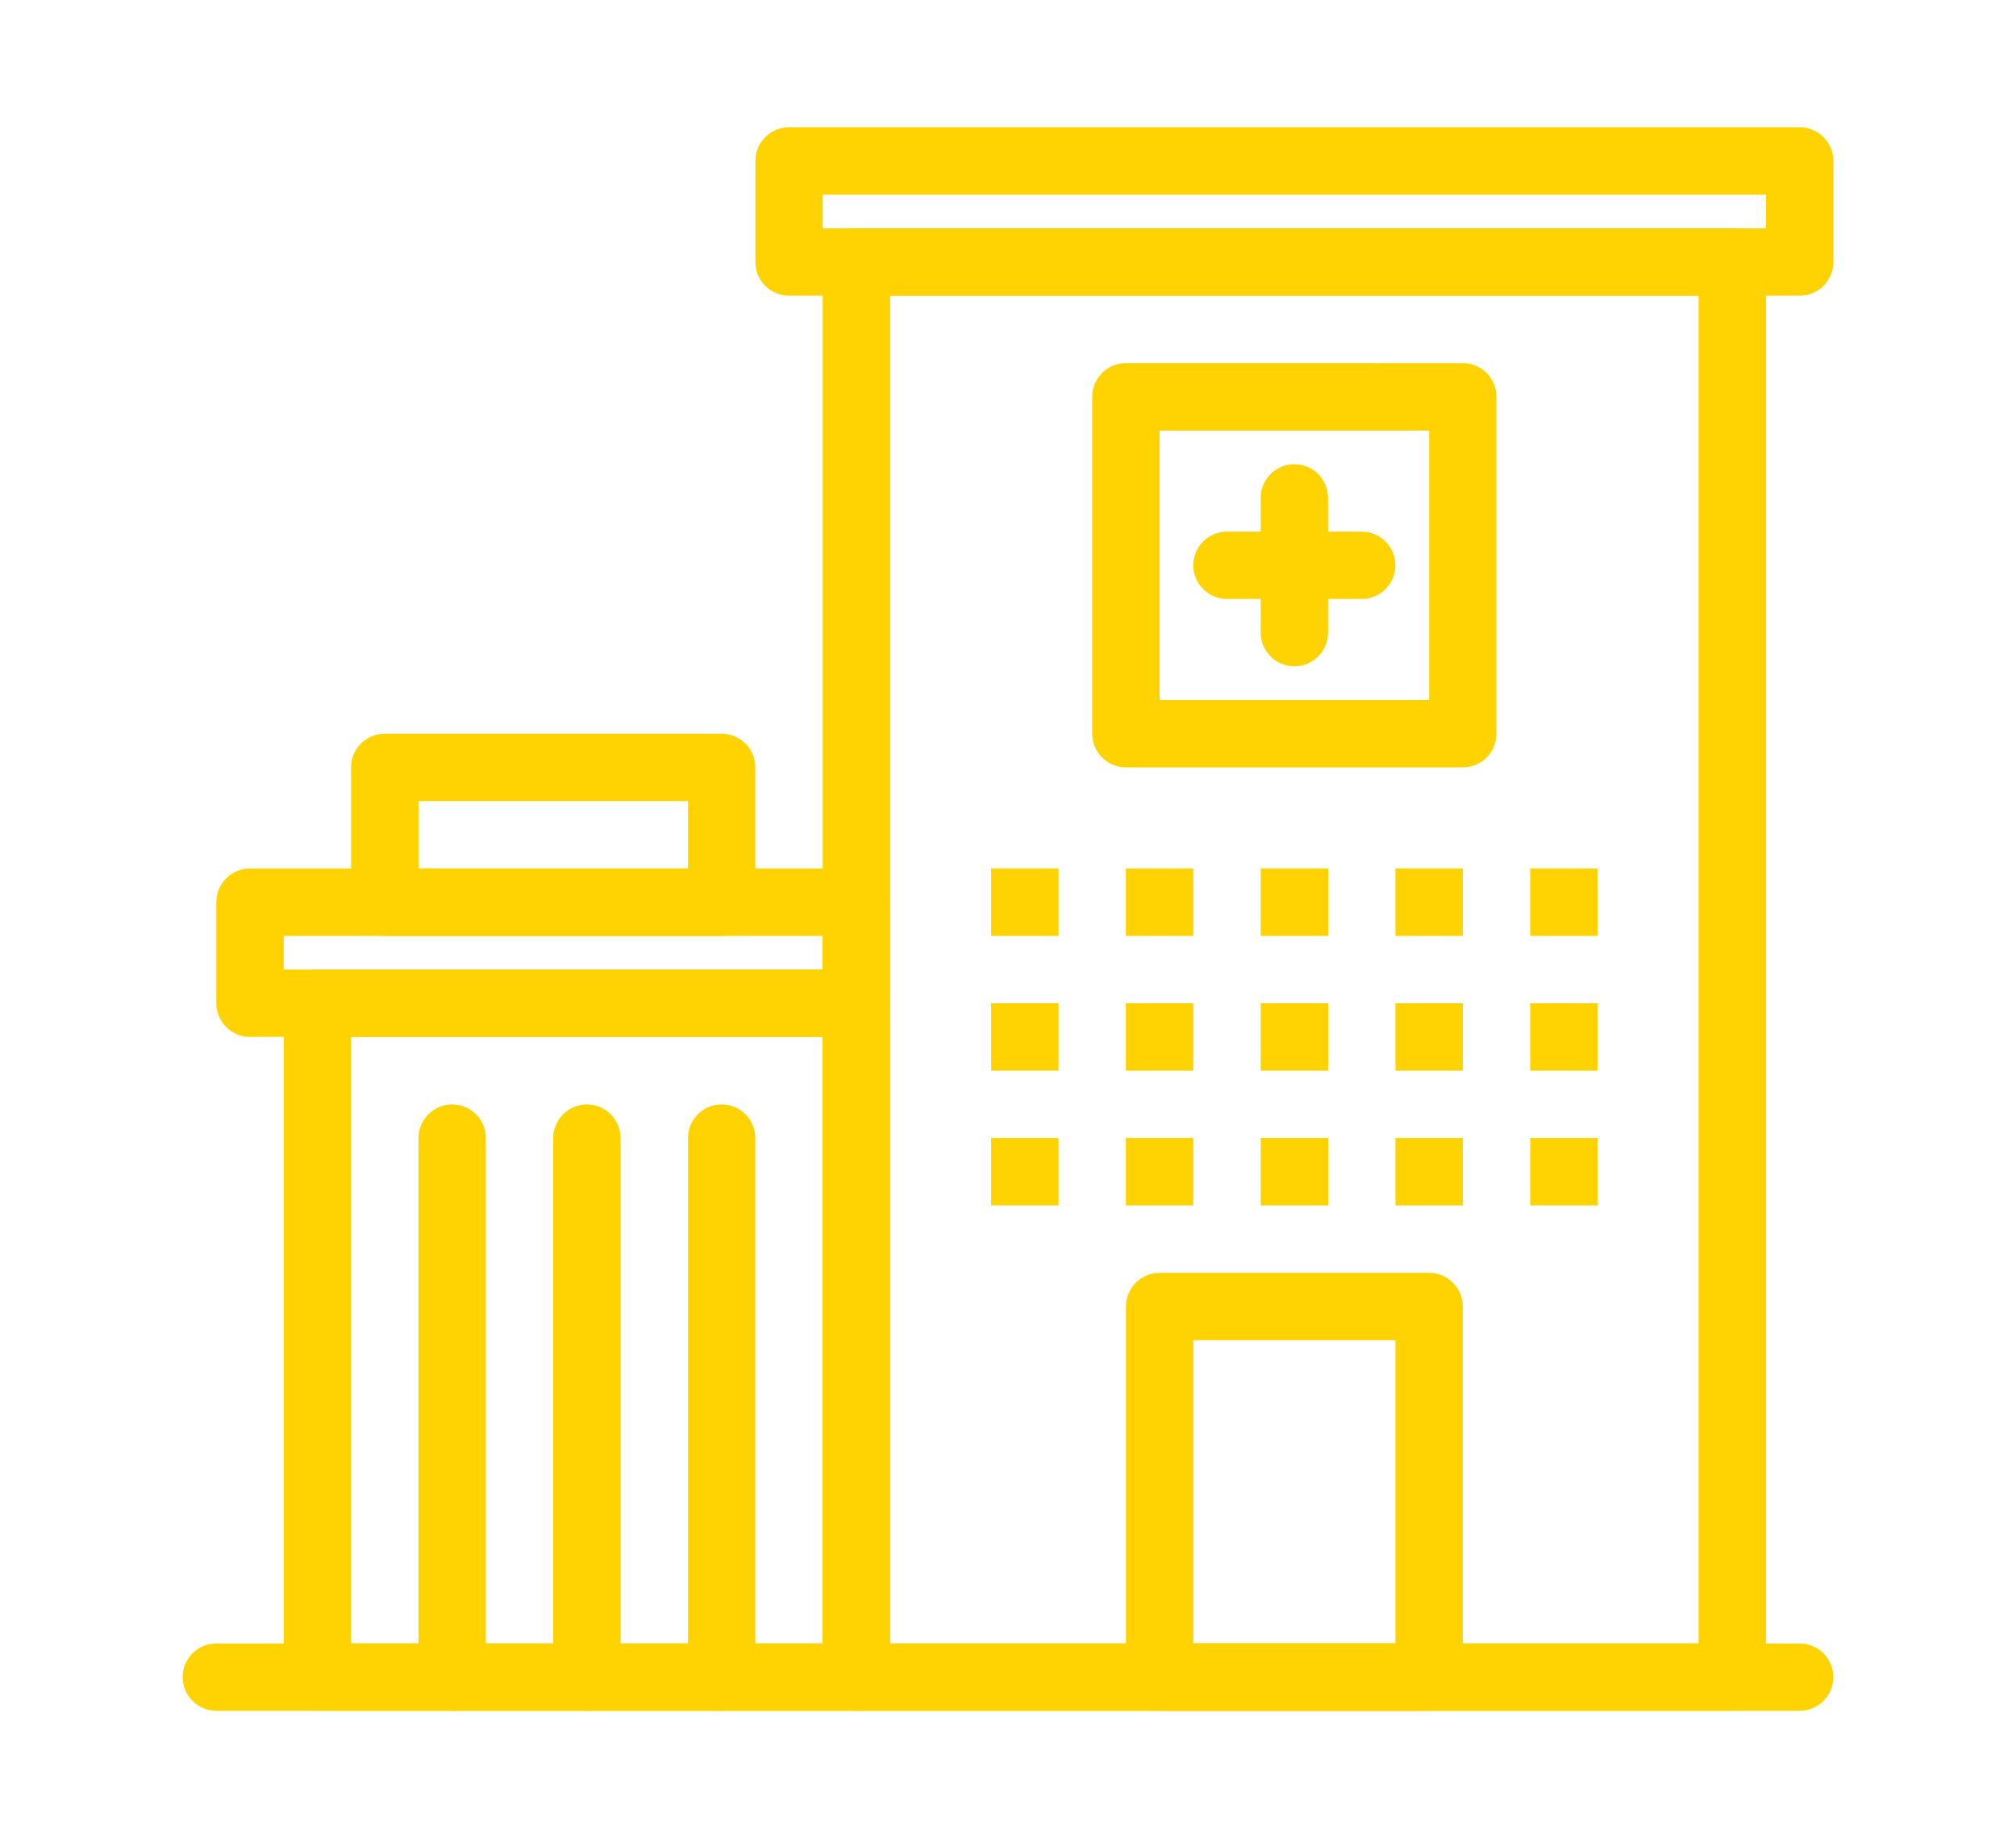
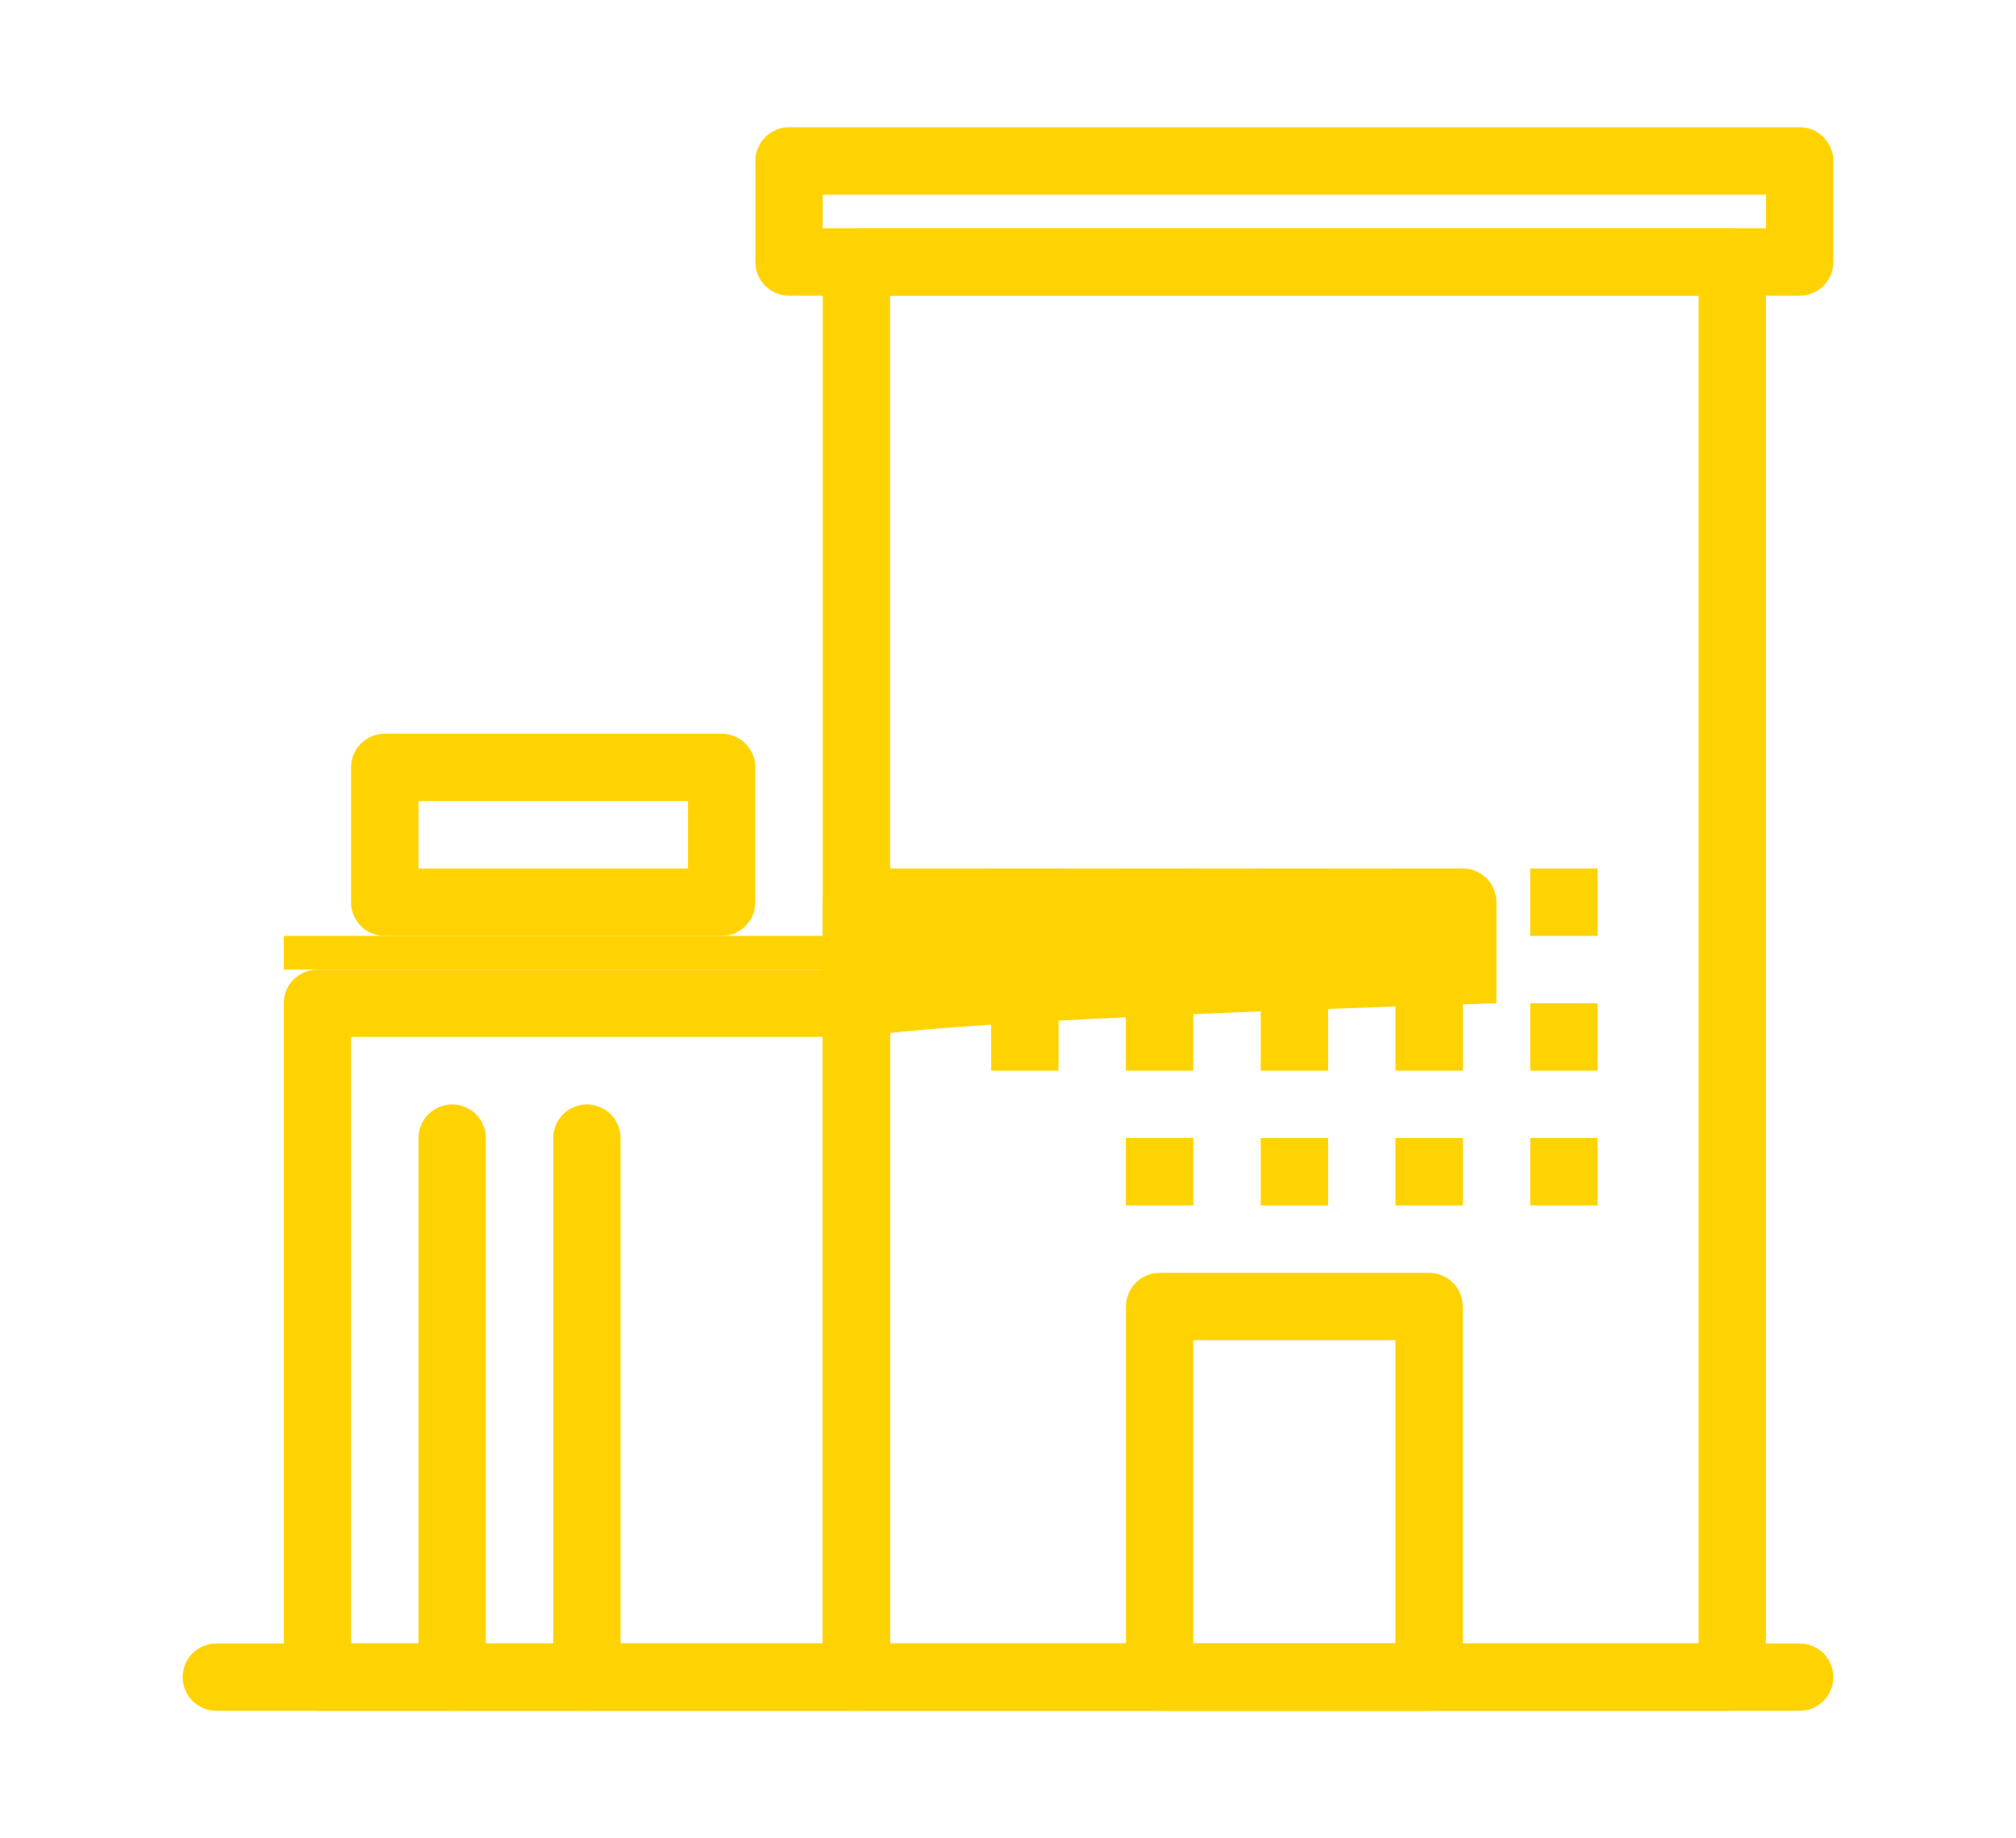
<svg xmlns="http://www.w3.org/2000/svg" version="1.1" id="Camada_1" x="0px" y="0px" viewBox="0 0 215 196" style="enable-background:new 0 0 215 196;" xml:space="preserve">
  <style type="text/css"> .st0{fill:#FF00FF;} .st1{fill:none;} .st2{fill:#FFD301;} .st3{fill:#53C1EE;} .st4{fill:#F6A428;} .st5{fill:#FEDE05;} .st6{fill:#FFFFFF;} .st7{fill:#FCD812;} .st8{fill-rule:evenodd;clip-rule:evenodd;fill:#FFFFFF;} .st9{fill:#E94C78;} .st10{fill:#010101;} .st11{fill:#F6A42B;} .st12{fill:#F6A429;} .st13{fill:#FFD400;} .st14{fill-rule:evenodd;clip-rule:evenodd;fill:#FFD301;} </style>
  <g>
    <g>
      <g>
        <path class="st2" d="M184.74,182.43H91.33c-1.98,0-3.59-1.61-3.59-3.59V27.94c0-1.98,1.61-3.59,3.59-3.59h93.41 c1.98,0,3.59,1.61,3.59,3.59v150.89C188.34,180.82,186.73,182.43,184.74,182.43z M94.93,175.24h86.22V31.53H94.93V175.24z" />
      </g>
      <g>
        <path class="st2" d="M191.93,31.53H84.15c-1.98,0-3.59-1.61-3.59-3.59V17.16c0-1.98,1.61-3.59,3.59-3.59h107.78 c1.98,0,3.59,1.61,3.59,3.59v10.78C195.52,29.93,193.91,31.53,191.93,31.53z M87.74,24.35h100.6v-3.59H87.74V24.35z" />
      </g>
      <g>
        <path class="st2" d="M91.33,182.43H33.85c-1.98,0-3.59-1.61-3.59-3.59v-71.85c0-1.98,1.61-3.59,3.59-3.59h57.48 c1.98,0,3.59,1.61,3.59,3.59v71.85C94.93,180.82,93.32,182.43,91.33,182.43z M37.44,175.24h50.3v-64.67h-50.3V175.24z" />
      </g>
      <g>
-         <path class="st2" d="M91.33,110.57H26.66c-1.98,0-3.59-1.61-3.59-3.59V96.2c0-1.98,1.61-3.59,3.59-3.59h64.67 c1.98,0,3.59,1.61,3.59,3.59v10.78C94.93,108.97,93.32,110.57,91.33,110.57z M30.26,103.39h57.48V99.8H30.26V103.39z" />
+         <path class="st2" d="M91.33,110.57c-1.98,0-3.59-1.61-3.59-3.59V96.2c0-1.98,1.61-3.59,3.59-3.59h64.67 c1.98,0,3.59,1.61,3.59,3.59v10.78C94.93,108.97,93.32,110.57,91.33,110.57z M30.26,103.39h57.48V99.8H30.26V103.39z" />
      </g>
      <g>
        <path class="st2" d="M152.41,182.43h-28.74c-1.98,0-3.59-1.61-3.59-3.59v-39.52c0-1.98,1.61-3.59,3.59-3.59h28.74 c1.98,0,3.59,1.61,3.59,3.59v39.52C156,180.82,154.39,182.43,152.41,182.43z M127.26,175.24h21.56v-32.33h-21.56V175.24z" />
      </g>
      <g>
        <path class="st2" d="M48.22,182.43c-1.98,0-3.59-1.61-3.59-3.59v-57.48c0-1.98,1.61-3.59,3.59-3.59c1.98,0,3.59,1.61,3.59,3.59 v57.48C51.81,180.82,50.2,182.43,48.22,182.43z" />
      </g>
      <g>
        <path class="st2" d="M62.59,182.43c-1.98,0-3.59-1.61-3.59-3.59v-57.48c0-1.98,1.61-3.59,3.59-3.59c1.98,0,3.59,1.61,3.59,3.59 v57.48C66.18,180.82,64.58,182.43,62.59,182.43z" />
      </g>
      <g>
-         <path class="st2" d="M76.96,182.43c-1.98,0-3.59-1.61-3.59-3.59v-57.48c0-1.98,1.61-3.59,3.59-3.59c1.98,0,3.59,1.61,3.59,3.59 v57.48C80.55,180.82,78.95,182.43,76.96,182.43z" />
-       </g>
+         </g>
      <g>
-         <path class="st2" d="M156,81.83h-35.93c-1.98,0-3.59-1.61-3.59-3.59V42.31c0-1.98,1.61-3.59,3.59-3.59H156 c1.98,0,3.59,1.61,3.59,3.59v35.93C159.59,80.22,157.99,81.83,156,81.83z M123.67,74.65h28.74V45.91h-28.74L123.67,74.65 L123.67,74.65z" />
-       </g>
+         </g>
      <g>
-         <path class="st2" d="M138.04,71.05c-1.98,0-3.59-1.61-3.59-3.59V53.09c0-1.98,1.61-3.59,3.59-3.59s3.59,1.61,3.59,3.59v14.37 C141.63,69.45,140.02,71.05,138.04,71.05z" />
-       </g>
+         </g>
      <g>
-         <path class="st2" d="M145.22,63.87h-14.37c-1.98,0-3.59-1.61-3.59-3.59c0-1.98,1.61-3.59,3.59-3.59h14.37 c1.98,0,3.59,1.61,3.59,3.59S147.21,63.87,145.22,63.87z" />
-       </g>
+         </g>
      <rect x="105.7" y="92.61" class="st2" width="7.19" height="7.19" />
      <rect x="120.07" y="92.61" class="st2" width="7.19" height="7.19" />
      <rect x="134.45" y="92.61" class="st2" width="7.19" height="7.19" />
      <rect x="148.82" y="92.61" class="st2" width="7.19" height="7.19" />
      <rect x="163.19" y="92.61" class="st2" width="7.19" height="7.19" />
      <rect x="105.7" y="106.98" class="st2" width="7.19" height="7.19" />
      <rect x="120.07" y="106.98" class="st2" width="7.19" height="7.19" />
      <rect x="134.45" y="106.98" class="st2" width="7.19" height="7.19" />
      <rect x="148.82" y="106.98" class="st2" width="7.19" height="7.19" />
      <rect x="163.19" y="106.98" class="st2" width="7.19" height="7.19" />
-       <rect x="105.7" y="121.35" class="st2" width="7.19" height="7.19" />
      <rect x="120.07" y="121.35" class="st2" width="7.19" height="7.19" />
      <rect x="134.45" y="121.35" class="st2" width="7.19" height="7.19" />
      <rect x="148.82" y="121.35" class="st2" width="7.19" height="7.19" />
      <rect x="163.19" y="121.35" class="st2" width="7.19" height="7.19" />
      <g>
        <path class="st2" d="M76.96,99.8H41.03c-1.98,0-3.59-1.61-3.59-3.59V81.83c0-1.98,1.61-3.59,3.59-3.59h35.93 c1.98,0,3.59,1.61,3.59,3.59V96.2C80.55,98.19,78.95,99.8,76.96,99.8z M44.63,92.61h28.74v-7.19H44.63V92.61z" />
      </g>
      <g>
        <path class="st2" d="M191.93,182.43H23.07c-1.98,0-3.59-1.61-3.59-3.59s1.61-3.59,3.59-3.59h168.86c1.98,0,3.59,1.61,3.59,3.59 S193.91,182.43,191.93,182.43z" />
      </g>
    </g>
  </g>
</svg>